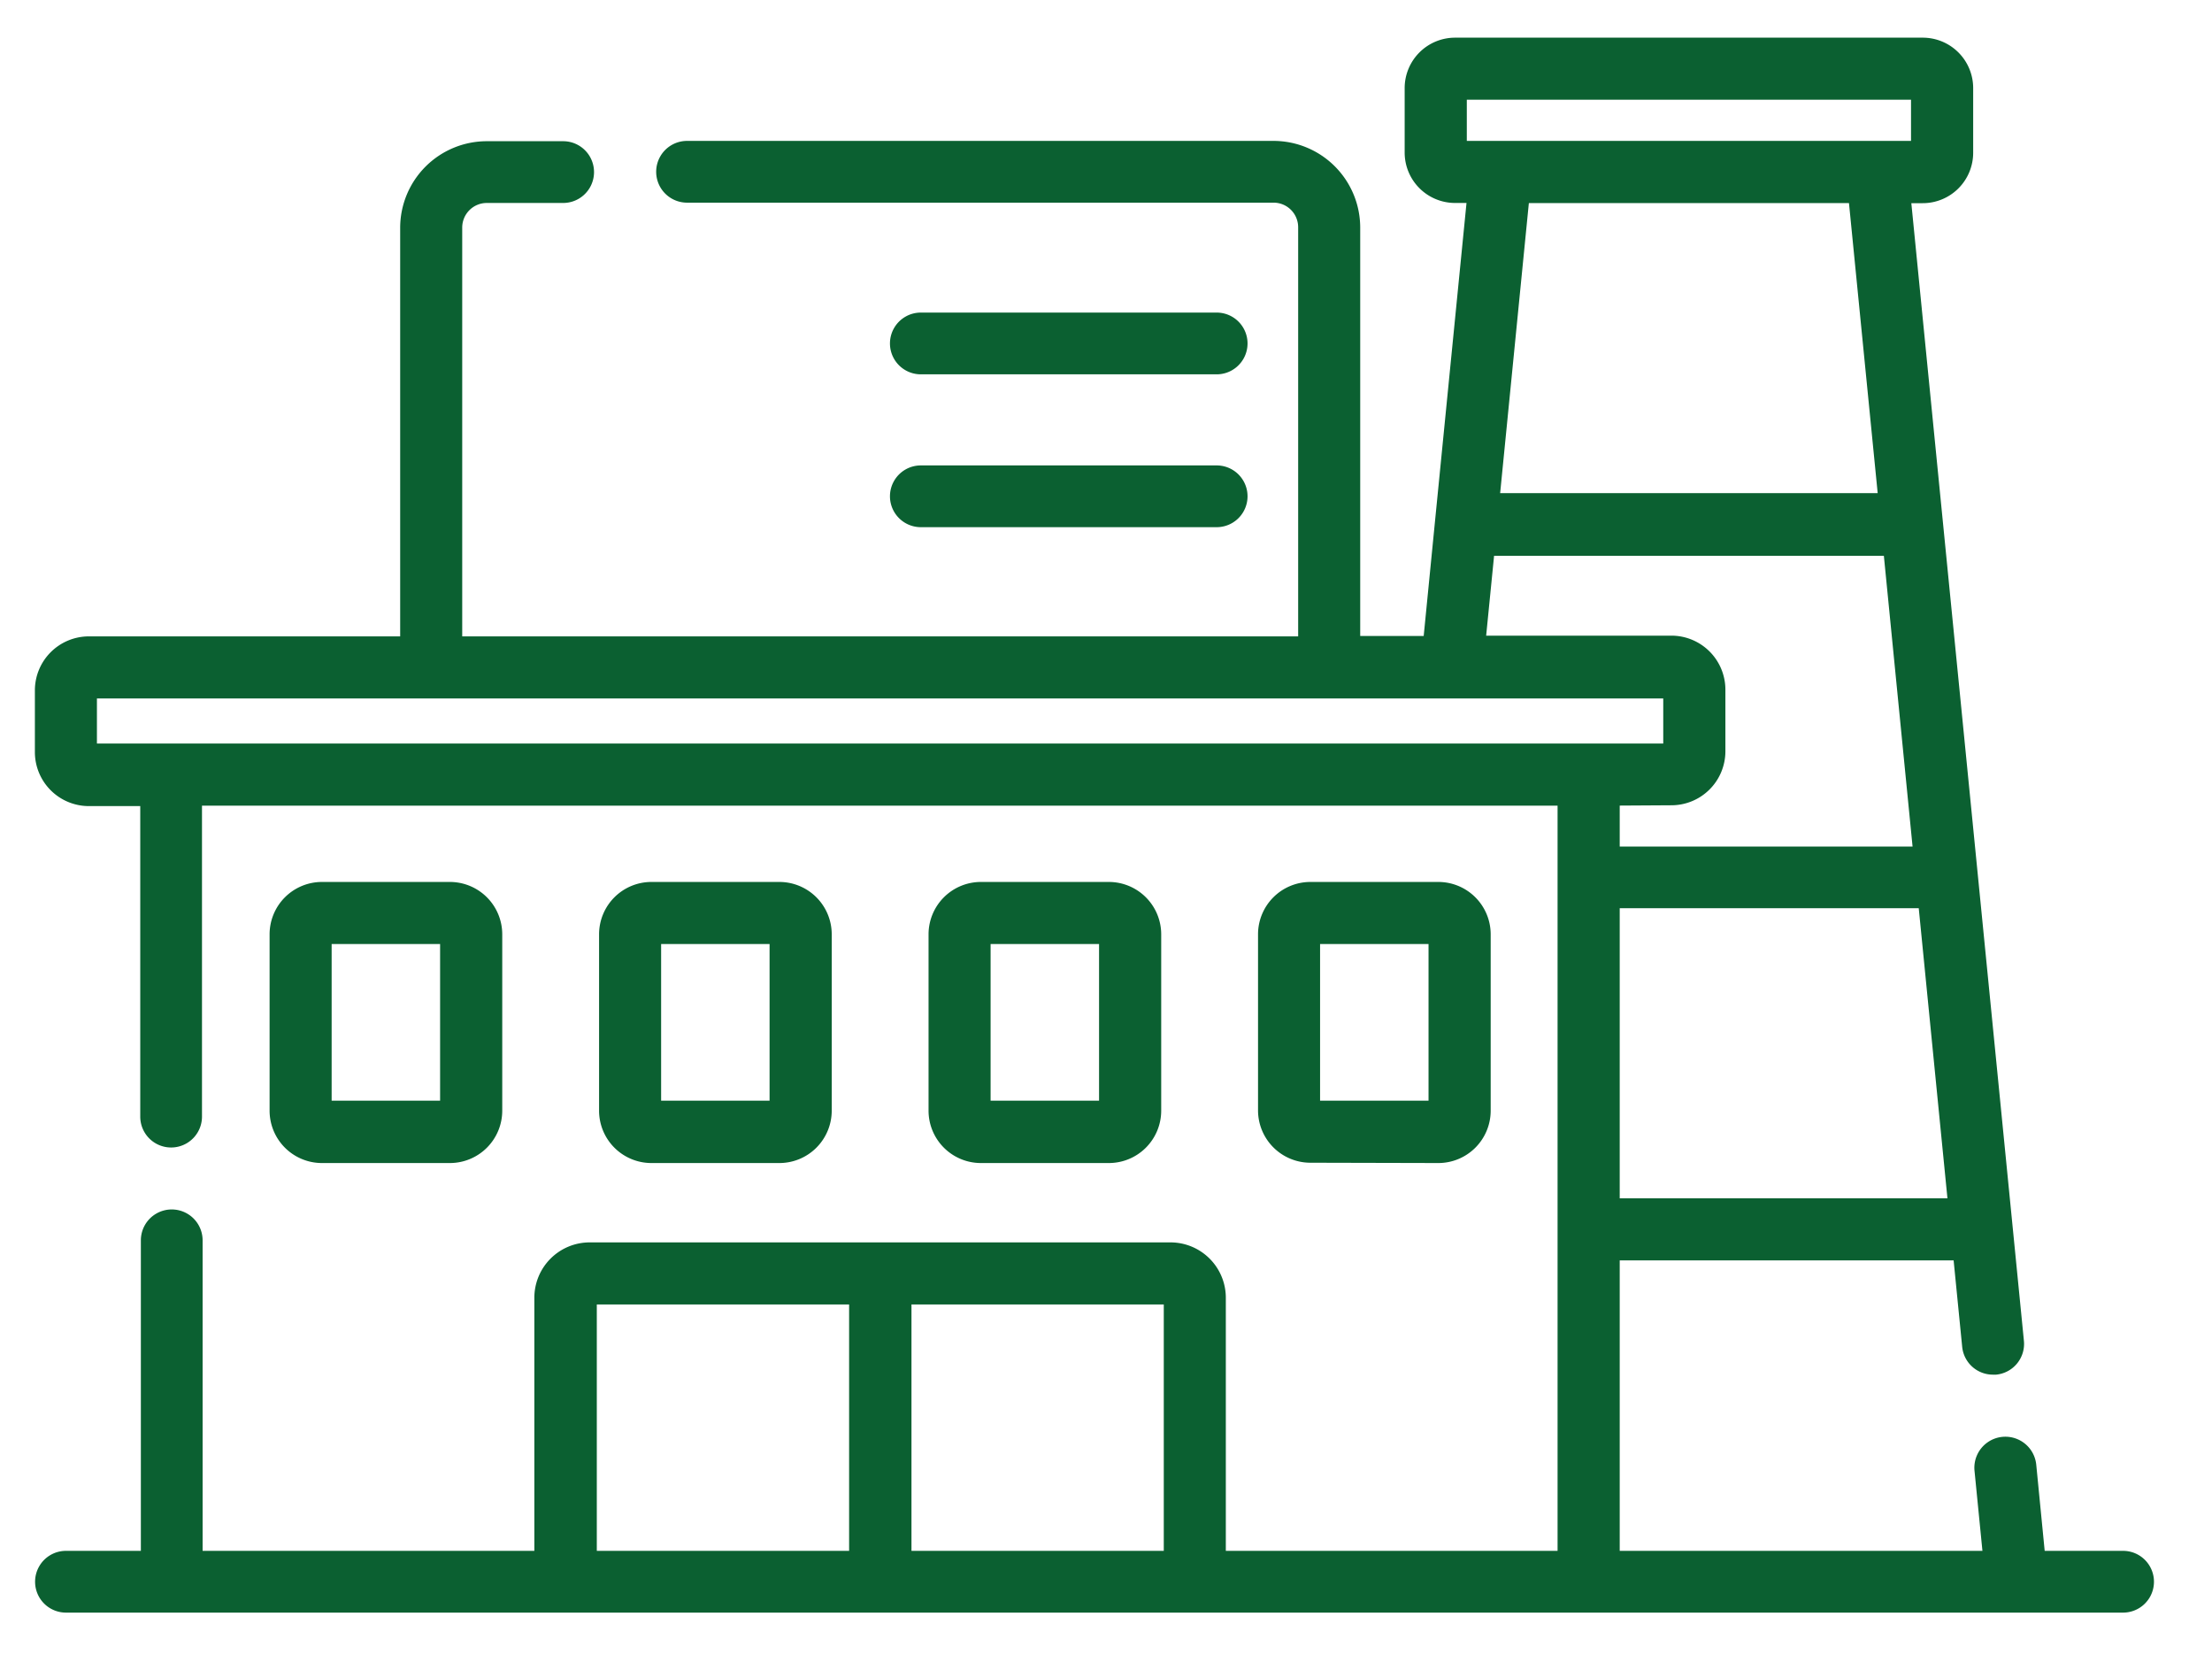
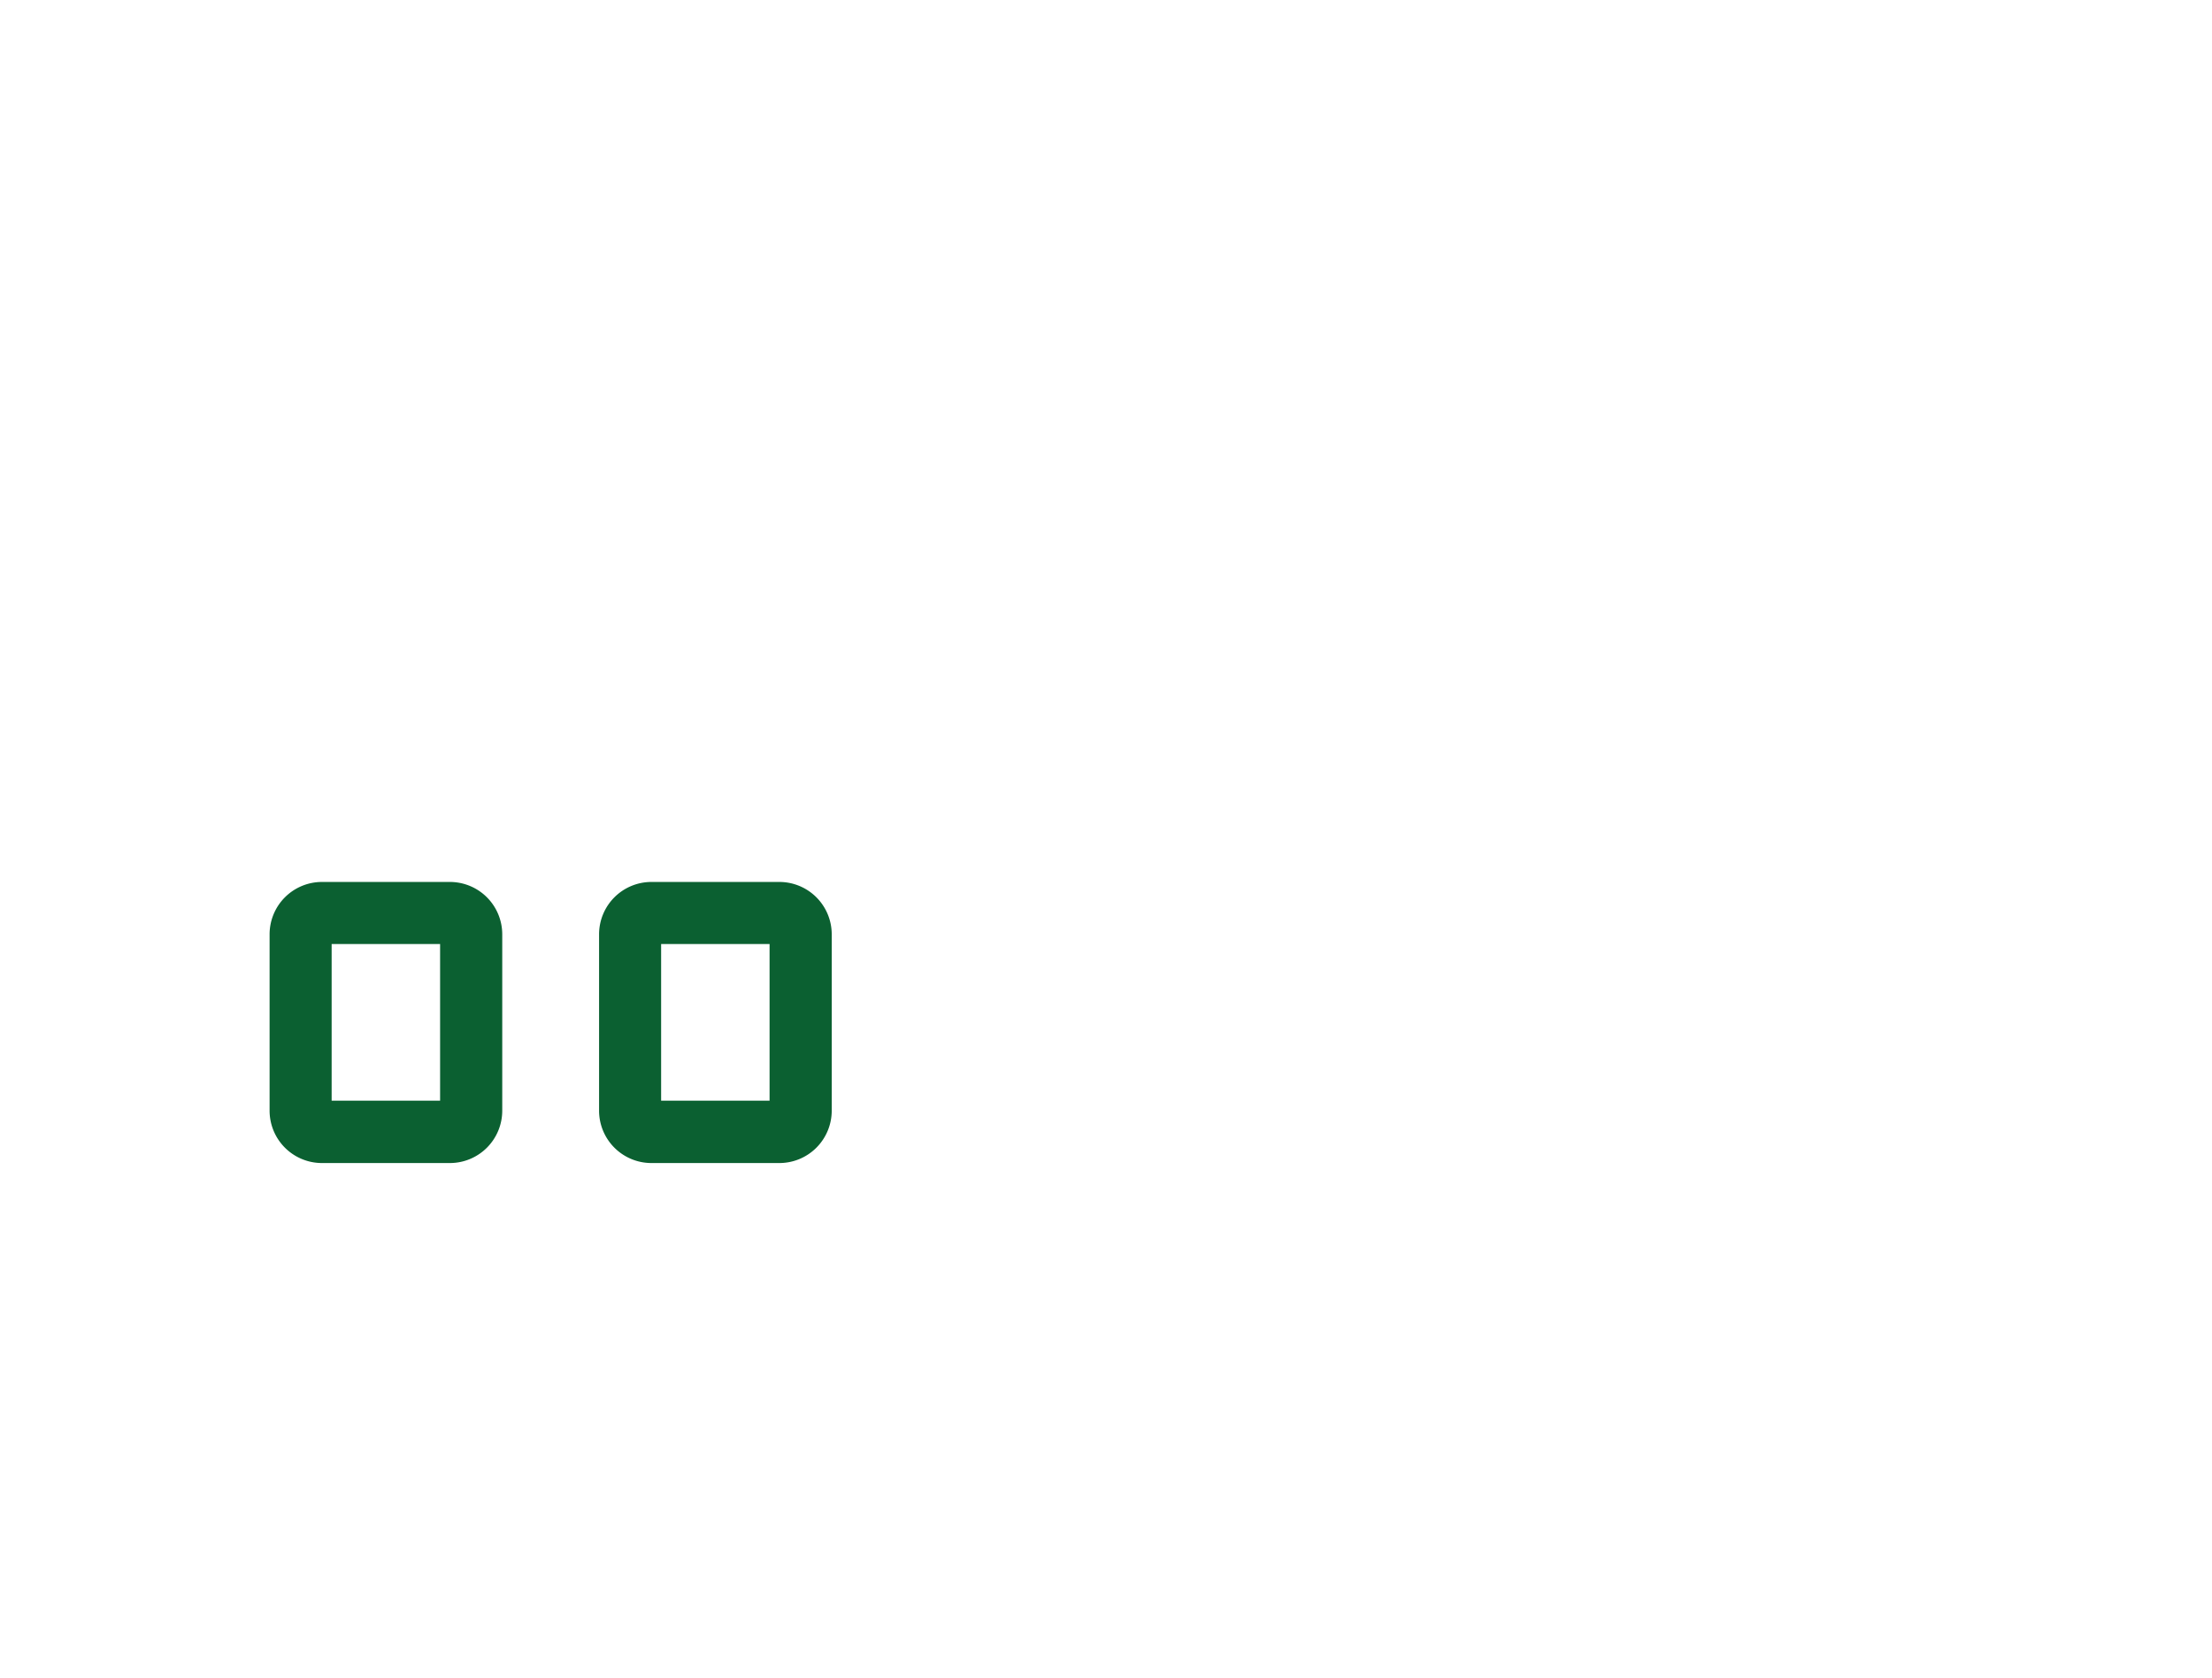
<svg xmlns="http://www.w3.org/2000/svg" id="Layer_1" data-name="Layer 1" viewBox="0 0 214.97 163">
  <defs>
    <style>.cls-1{fill:#0b6031;}</style>
  </defs>
-   <path class="cls-1" d="M89.49,36.37h28.75a3,3,0,1,0,0-6H89.49a3,3,0,0,0,0,6Zm0,0" />
-   <path class="cls-1" d="M89.49,51.22h28.75a3,3,0,1,0,0-6H89.49a3,3,0,0,0,0,6Zm0,0" />
-   <path class="cls-1" d="M206.33,150.68h-7.62l-.82-8.37a3,3,0,1,0-6,.59l.77,7.78H157.41V122.46h32.45l.83,8.38a3,3,0,0,0,3,2.72l.3,0a3,3,0,0,0,2.7-3.29c-.2-2.06-10.8-109.11-10.94-110.53h1.11a4.9,4.9,0,0,0,4.9-4.89V8.56a4.9,4.9,0,0,0-4.9-4.9H141.41a4.9,4.9,0,0,0-4.9,4.9v6.27a4.9,4.9,0,0,0,4.9,4.89h1.11l-3.06,30.91s0,0,0,0l-1.1,11.16h-6.17V22.11a8.43,8.43,0,0,0-8.42-8.42h-57a3,3,0,0,0,0,6h57a2.39,2.39,0,0,1,2.39,2.39V61.83H44.92V22.11a2.39,2.39,0,0,1,2.38-2.39h7.43a3,3,0,1,0,0-6H47.3a8.42,8.42,0,0,0-8.41,8.42V61.83H8.63a5.25,5.25,0,0,0-5.24,5.24v6a5.25,5.25,0,0,0,5.24,5.25h5v30.17a3,3,0,1,0,6,0V78.28H151.37v72.4H119.13v-24.6a5.38,5.38,0,0,0-5.37-5.37H57.31a5.38,5.38,0,0,0-5.38,5.37v24.6H19.69V120.51a3,3,0,1,0-6,0v30.17H6.41a3,3,0,1,0,0,6H206.33a3,3,0,0,0,0-6Zm-48.92-34.25V88.24h29.06l2.79,28.19Zm25.07-68.52H145.79l2.79-28.18h31.11ZM142.55,9.69h43.17v4H142.55ZM9.42,72.24V67.86H161.64v4.38Zm153,6A5.25,5.25,0,0,0,167.68,73v-6a5.25,5.25,0,0,0-5.25-5.24h-18L145.2,54h37.88l2.79,28.25H157.41V78.27ZM58,126.74H82.52v23.94H58Zm30.58,23.94V126.74H113.1v23.94Zm0,0" />
  <path class="cls-1" d="M43.73,113a5.09,5.09,0,0,0,5.08-5.08V90.77a5.09,5.09,0,0,0-5.08-5.08H31.28a5.09,5.09,0,0,0-5.08,5.08v17.12A5.09,5.09,0,0,0,31.28,113ZM32.23,91.72H42.77v15.22H32.23Zm0,0" />
  <path class="cls-1" d="M75.74,113a5.09,5.09,0,0,0,5.09-5.08V90.77a5.09,5.09,0,0,0-5.09-5.08H63.3a5.09,5.09,0,0,0-5.08,5.08v17.12A5.09,5.09,0,0,0,63.3,113ZM64.25,91.72H74.79v15.22H64.25Zm0,0" />
-   <path class="cls-1" d="M107.76,113a5.09,5.09,0,0,0,5.09-5.08V90.77a5.09,5.09,0,0,0-5.09-5.08H95.32a5.09,5.09,0,0,0-5.08,5.08v17.12A5.09,5.09,0,0,0,95.32,113ZM96.27,91.72h10.54v15.22H96.27Zm0,0" />
-   <path class="cls-1" d="M139.78,113a5.09,5.09,0,0,0,5.09-5.08V90.77a5.09,5.09,0,0,0-5.09-5.08H127.34a5.09,5.09,0,0,0-5.08,5.08v17.12a5.09,5.09,0,0,0,5.08,5.08ZM128.29,91.72h10.54v15.22H128.29Zm0,0" />
</svg>